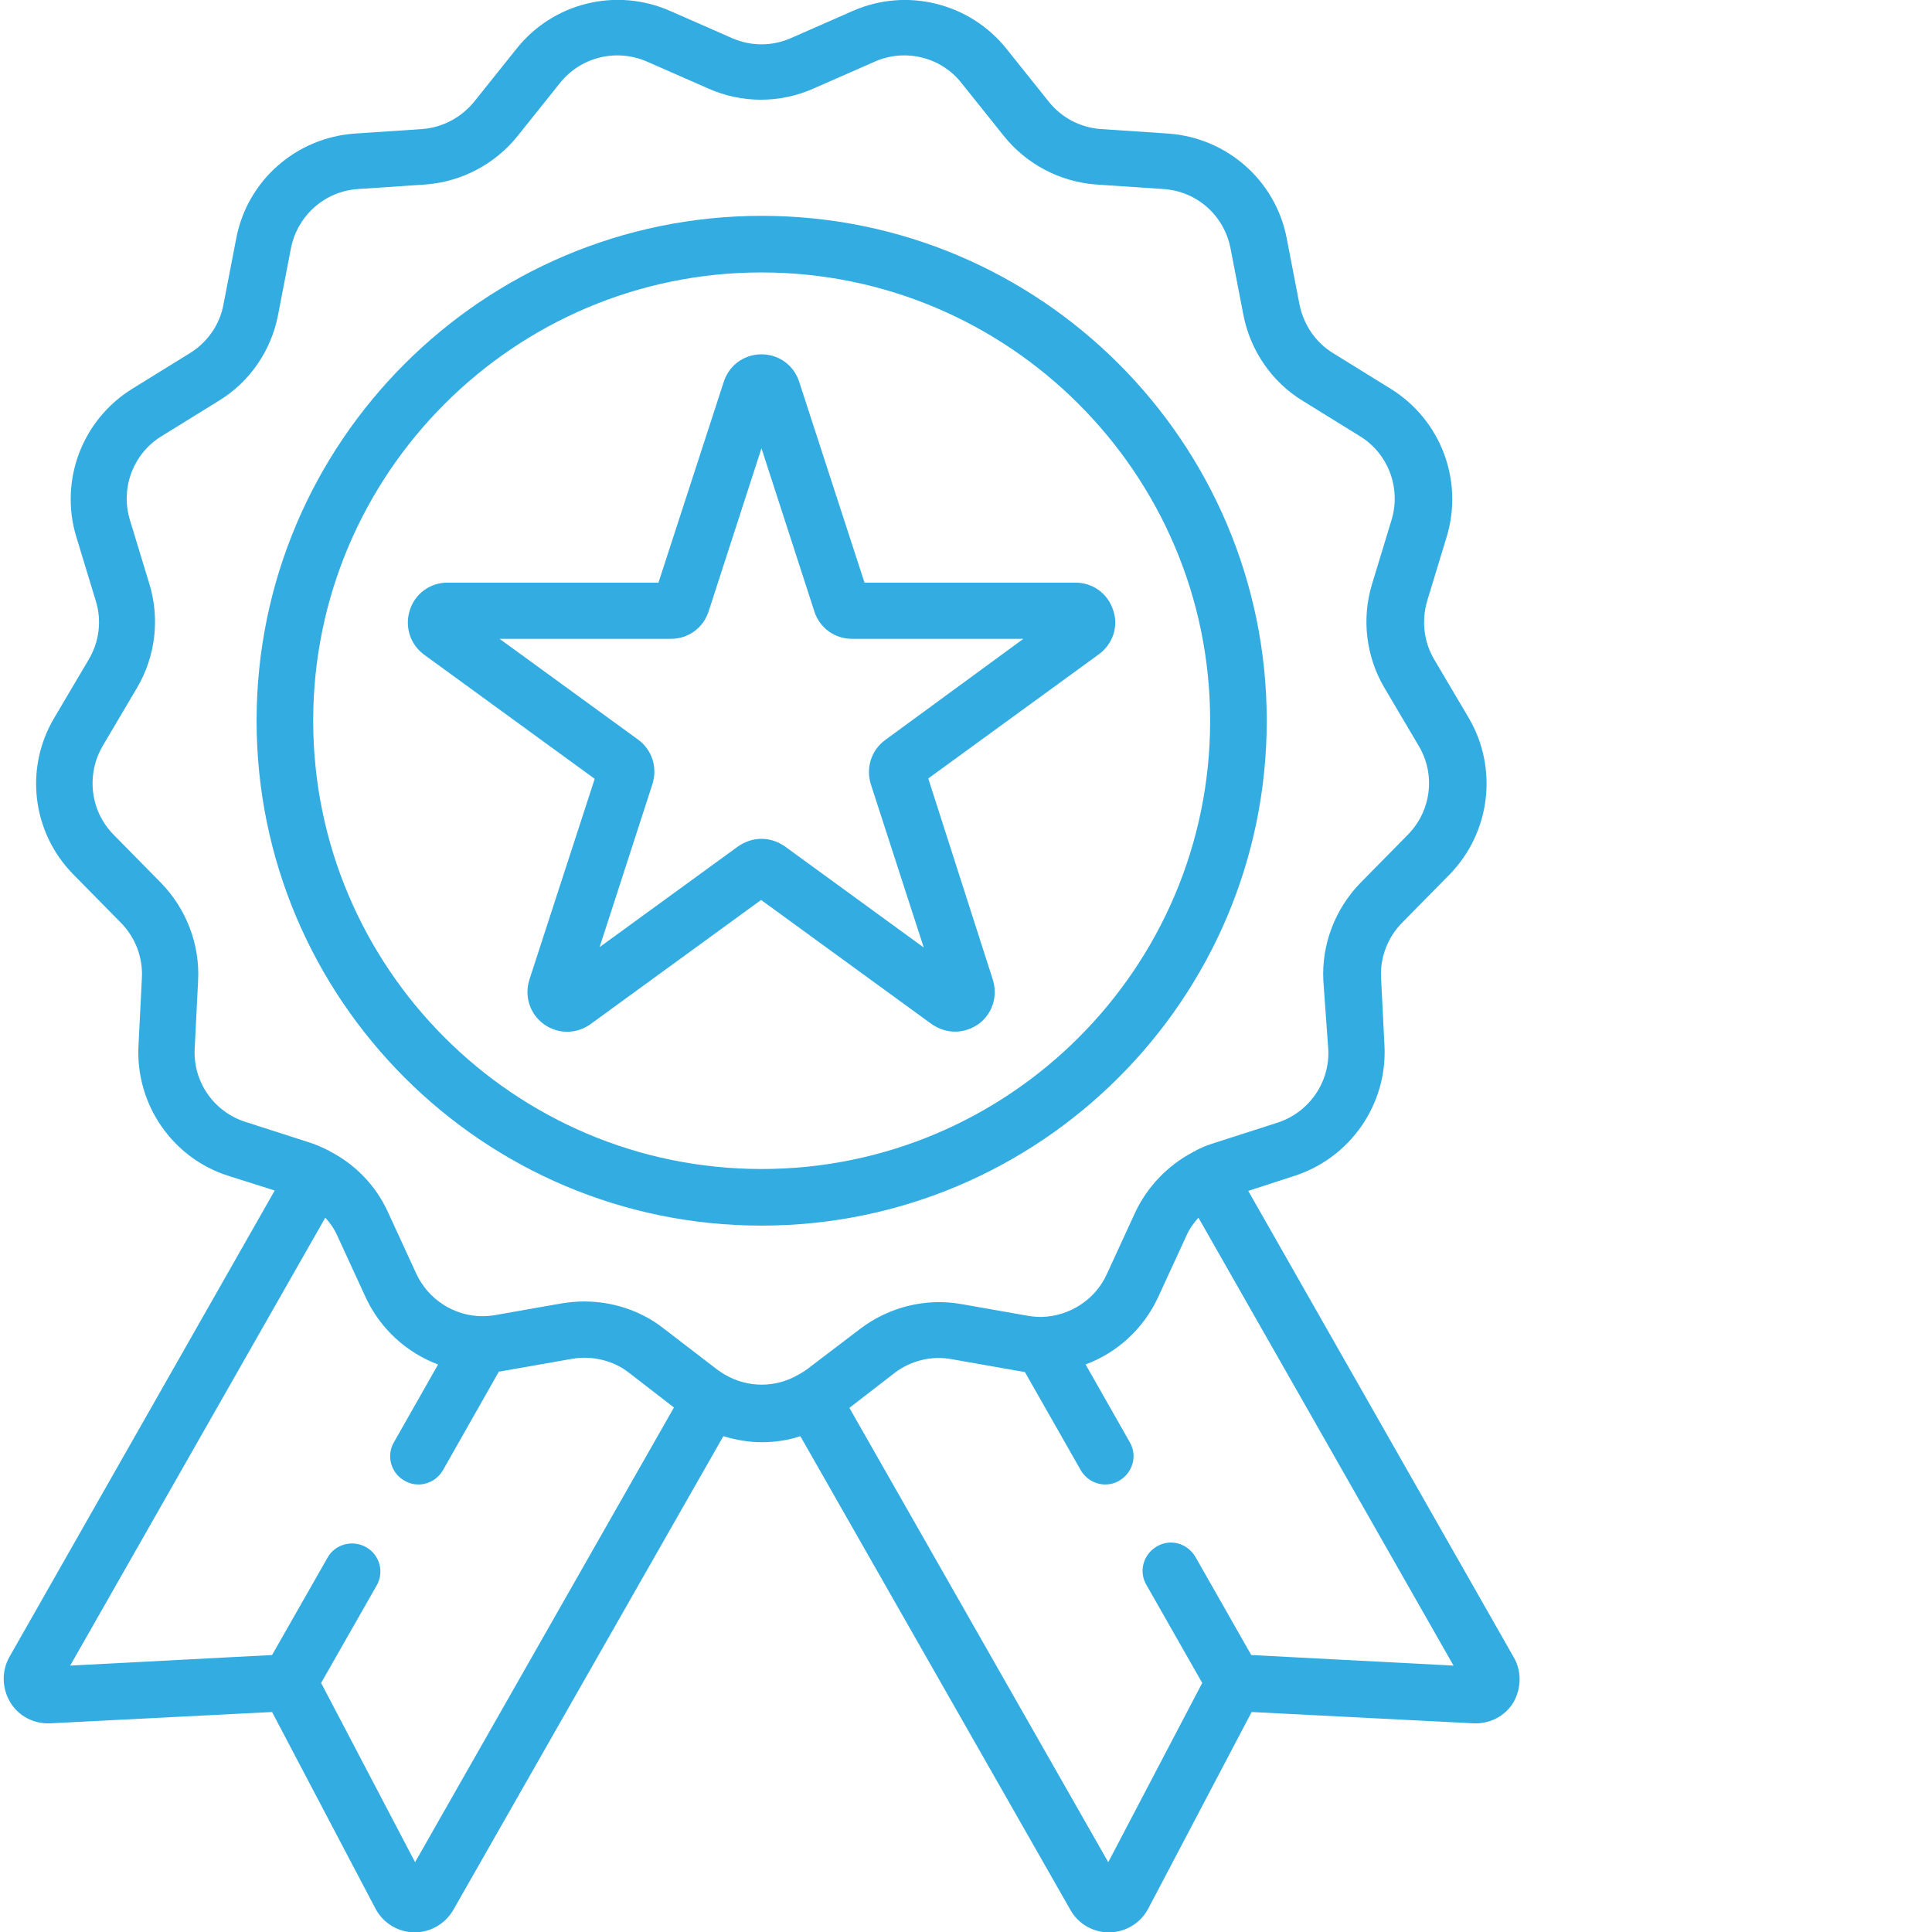
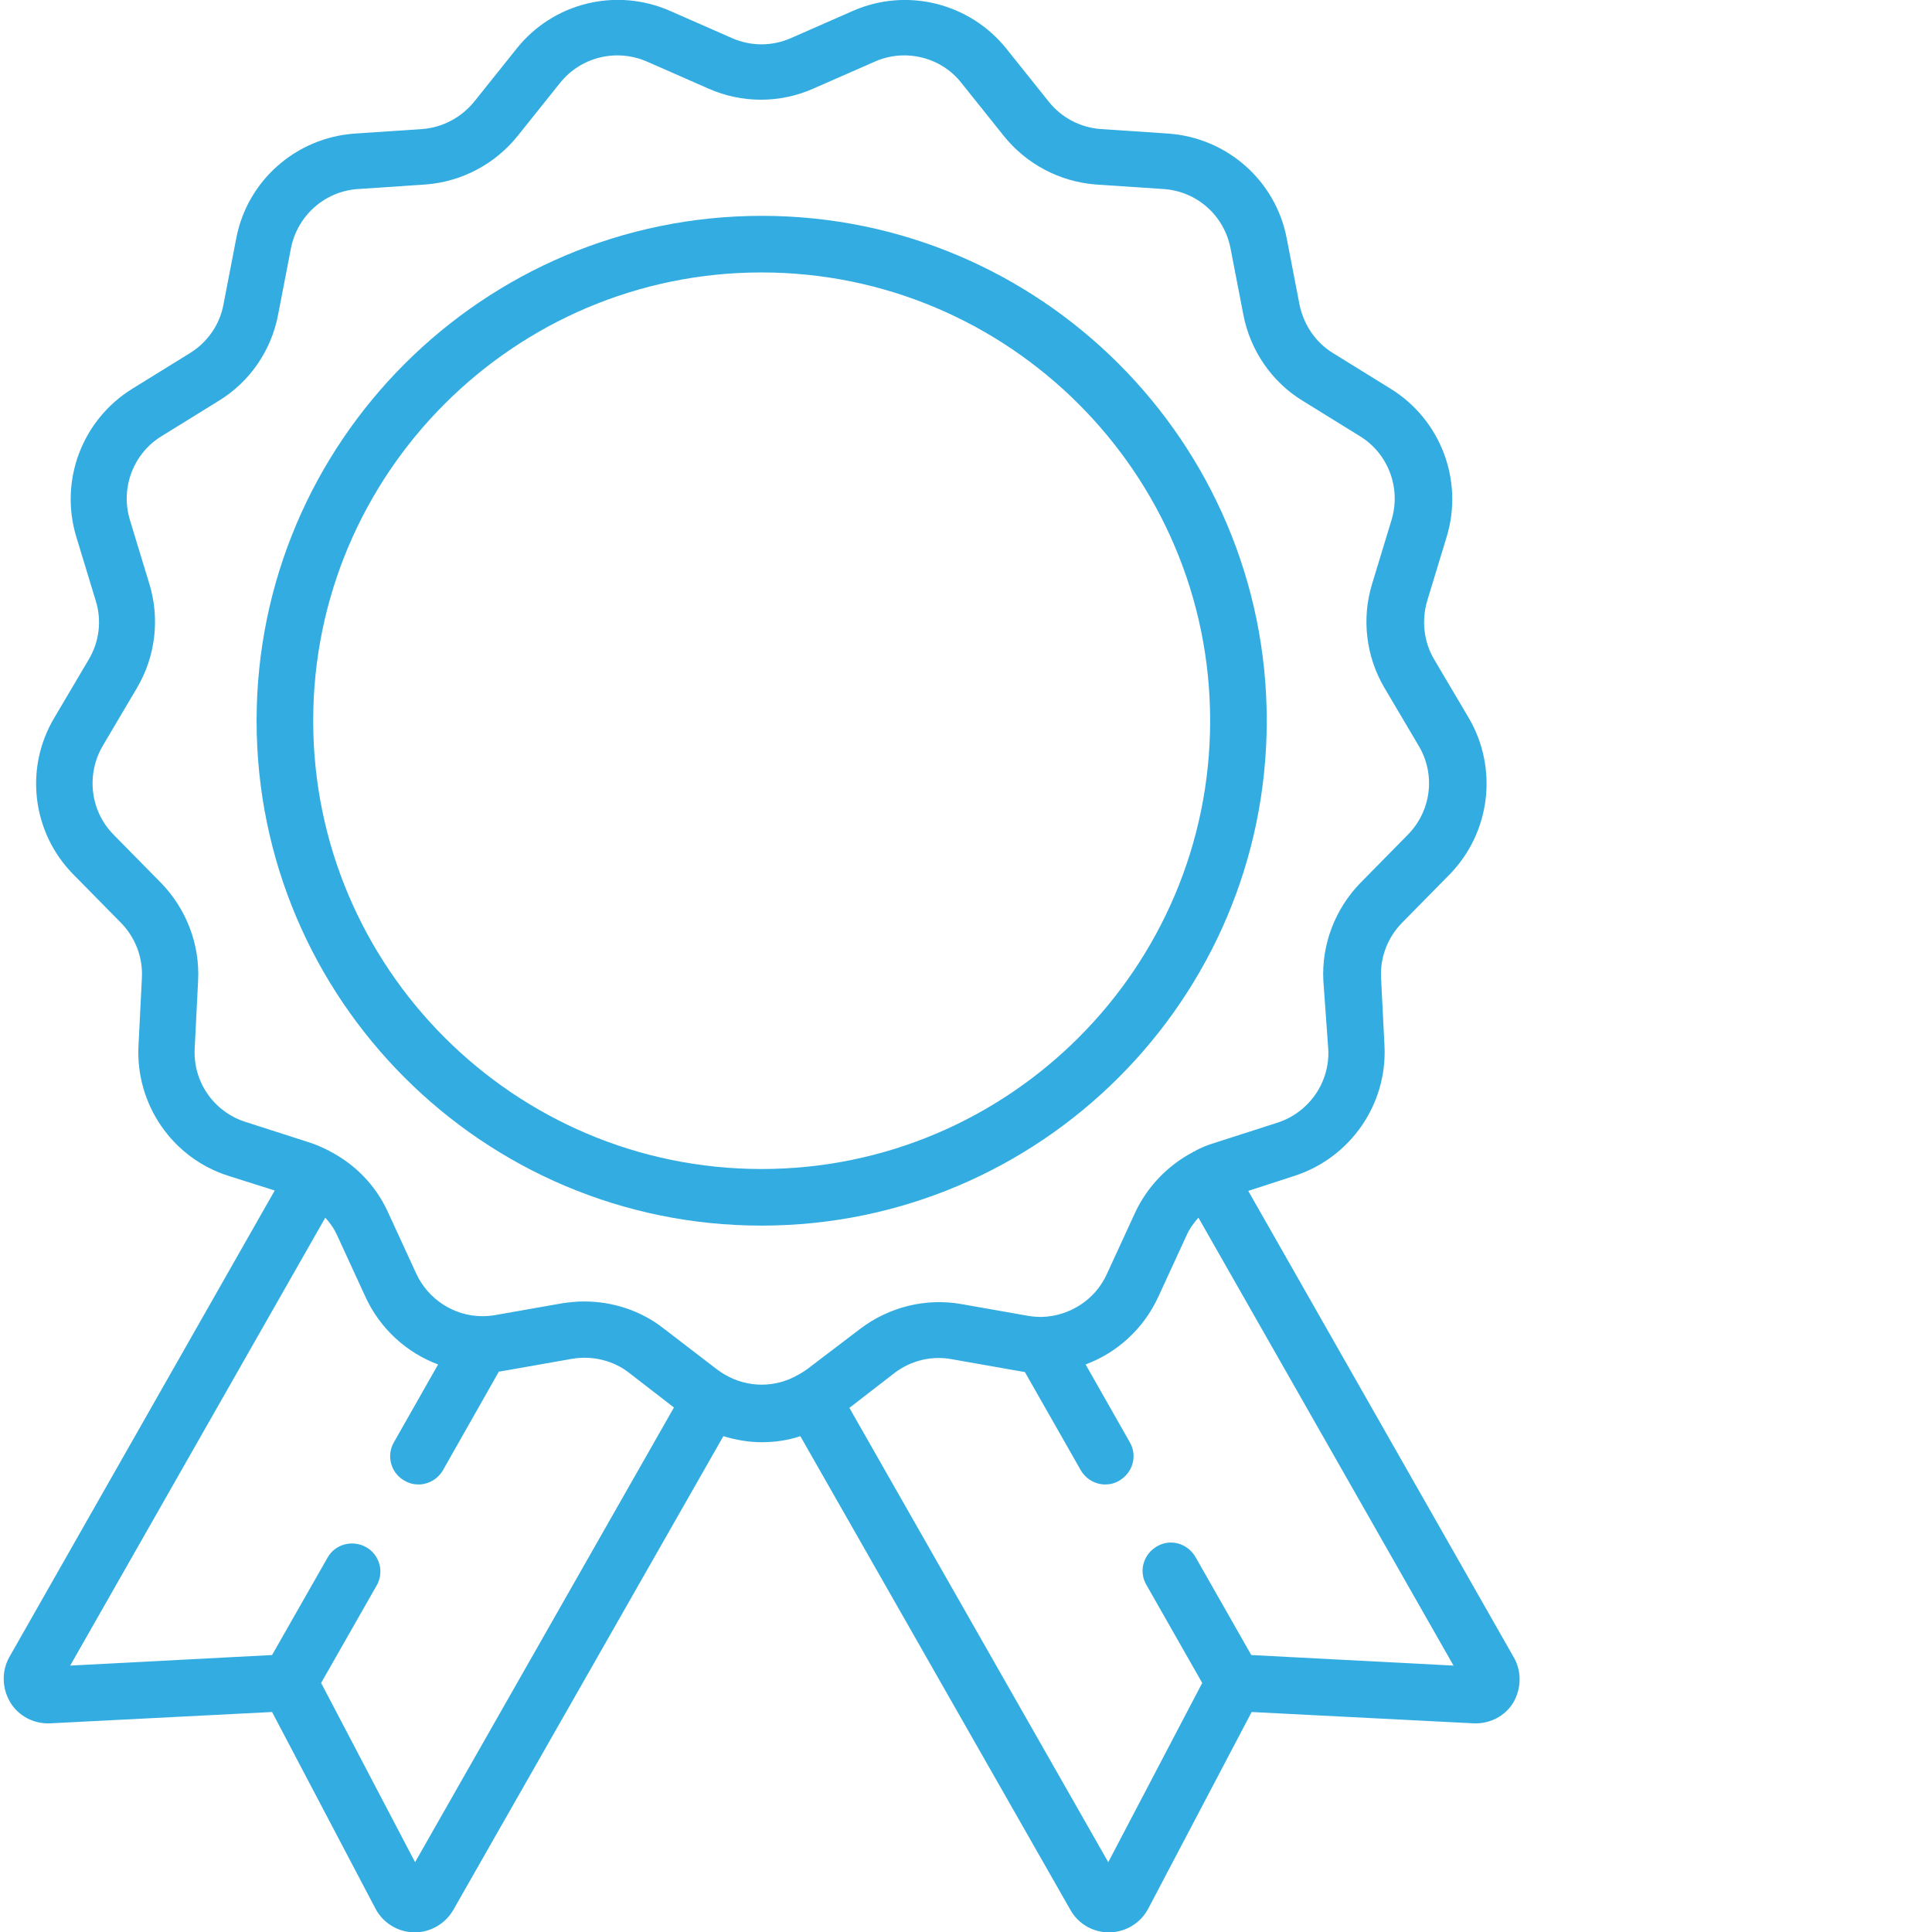
<svg xmlns="http://www.w3.org/2000/svg" version="1.1" id="Layer_1" x="0px" y="0px" viewBox="0 0 512 512" style="enable-background:new 0 0 512 512;" xml:space="preserve">
  <style type="text/css">
	.st0{fill:#33ADE1;}
</style>
  <g>
    <g id="surface1">
      <path class="st0" d="M335.7,191c0-73.8-60-133.8-133.8-133.8C128,57.2,68,117.2,68,191c0,73.8,60,133.8,133.8,133.8    C275.6,324.8,335.7,264.8,335.7,191z M201.8,309.8C136.3,309.8,83,256.5,83,191c0-65.5,53.3-118.8,118.8-118.8    S320.7,125.5,320.7,191C320.7,256.5,267.4,309.8,201.8,309.8z" />
-       <path class="st0" d="M295,161.7c-1.4-4.4-5.4-7.3-10-7.3h-55.9l-17.3-53.2c-1.4-4.4-5.4-7.3-10-7.3s-8.6,2.9-10,7.3l-17.3,53.2    h-55.9c-4.6,0-8.6,2.9-10,7.3s0.1,9.1,3.8,11.8l45.2,32.9l-17.3,53.2c-1.4,4.4,0.1,9.1,3.8,11.8c3.7,2.7,8.7,2.7,12.4,0l45.2-32.9    l45.2,32.9c1.9,1.3,4,2,6.2,2s4.3-0.7,6.2-2c3.7-2.7,5.2-7.4,3.8-11.8L246,206.3l45.2-32.9C294.9,170.7,296.5,166,295,161.7z     M234.6,196.1c-3.7,2.7-5.2,7.4-3.8,11.8l14,43.2L208,224.3c-1.9-1.3-4-2-6.2-2s-4.3,0.7-6.2,2L158.9,251l14-43.2    c1.4-4.4-0.1-9.1-3.8-11.8l-36.7-26.7h45.4c4.6,0,8.6-2.9,10-7.3l14-43.2l14,43.2c1.4,4.4,5.4,7.3,10,7.3h45.4L234.6,196.1z" />
      <path class="st0" d="M401.1,439.1l-70.3-123.5l12.3-4c14.8-4.8,24.6-19,23.8-34.5l-0.9-17.9c-0.3-5.4,1.7-10.7,5.5-14.6l12.6-12.8    c10.9-11.1,13-28.2,5.1-41.6l-9.1-15.4c-2.8-4.7-3.4-10.3-1.9-15.5l5.2-17.1c4.5-14.9-1.6-31-14.9-39.2l-15.2-9.4    c-4.6-2.8-7.8-7.5-8.9-12.8L341,63.2c-2.9-15.3-15.8-26.7-31.4-27.8l-17.9-1.2c-5.4-0.4-10.4-3-13.8-7.3l-11.2-14    C257,0.8,240.3-3.4,226,2.9l-16.4,7.2c0,0,0,0,0,0c-5,2.2-10.6,2.2-15.6,0l-16.4-7.2c-14.3-6.3-31-2.2-40.7,10l-11.2,14    c-3.4,4.2-8.4,6.9-13.8,7.3l-17.9,1.2c-15.6,1.1-28.5,12.5-31.4,27.8l-3.4,17.6c-1,5.3-4.3,10-8.9,12.8l-15.2,9.4    c-13.3,8.2-19.4,24.3-14.9,39.2l5.2,17.1c1.6,5.2,0.9,10.8-1.9,15.5l-9.1,15.4c-8,13.4-5.9,30.5,5.1,41.6l12.6,12.8    c3.8,3.9,5.8,9.2,5.5,14.6l-0.9,17.9c-0.8,15.6,9,29.8,23.8,34.5l12.3,3.9L2.5,439.1c-2.1,3.7-2,8.3,0.2,12s6.3,5.8,10.6,5.6    l58.8-3l27.4,52.1c2,3.8,5.9,6.2,10.2,6.3c0.1,0,0.1,0,0.2,0c4.2,0,8.1-2.3,10.2-5.9l71.6-125.6c3.3,1,6.7,1.6,10.2,1.6    s6.9-0.5,10.2-1.6l71.6,125.6c2.1,3.7,6,5.9,10.2,5.9c0.1,0,0.1,0,0.2,0c4.3-0.1,8.2-2.5,10.2-6.3l27.4-52.1l58.8,3    c4.3,0.2,8.4-1.9,10.6-5.6C403.2,447.4,403.3,442.8,401.1,439.1z M110,493.5L85.1,446l14.7-25.8c2.1-3.6,0.8-8.2-2.8-10.2    c-3.6-2-8.2-0.8-10.2,2.8l-14.7,25.8l-53.5,2.8l67.6-118.7c1.3,1.4,2.4,3,3.2,4.8l7.5,16.3c3.9,8.4,10.9,14.7,19.2,17.8    l-11.7,20.6c-2.1,3.6-0.8,8.2,2.8,10.2c1.2,0.7,2.4,1,3.7,1c2.6,0,5.1-1.4,6.5-3.8l14.8-26.1c0.6-0.1,1.2-0.2,1.8-0.3l17.6-3.1    c5.3-0.9,10.9,0.4,15.1,3.7l11.9,9.2L110,493.5z M211.6,364.3C211.6,364.4,211.5,364.4,211.6,364.3c-0.1,0.1-0.2,0.1-0.2,0.1    c-5.9,3.4-13.2,3.4-19.1,0c0,0-0.1-0.1-0.1-0.1c0,0,0,0-0.1,0c-0.7-0.4-1.4-0.9-2.1-1.4L175.8,352c-6-4.7-13.5-7.1-21-7.1    c-2,0-3.9,0.2-5.9,0.5l-17.6,3.1c-1.1,0.2-2.3,0.3-3.4,0.3c-0.1,0-0.2,0-0.3,0c-7.3-0.1-14.1-4.4-17.3-11.3l-7.5-16.3    c-3.2-7-8.6-12.6-15.4-16.1c0,0,0,0,0,0c0,0-0.1,0-0.1-0.1c-0.2-0.1-0.3-0.2-0.5-0.2c0,0-0.1,0-0.1-0.1c-1.5-0.7-3-1.4-4.6-1.9    l-17.1-5.5c-8.4-2.7-13.9-10.7-13.4-19.5l0.9-17.9c0.5-9.6-3.1-19-9.8-25.9l-12.6-12.8c-6.2-6.3-7.3-15.9-2.9-23.5l9.1-15.4    c4.9-8.3,6.1-18.3,3.3-27.5l-5.2-17.1c-2.5-8.4,0.9-17.5,8.4-22.1l15.2-9.4c8.2-5,13.9-13.3,15.7-22.8l3.4-17.6    c1.7-8.6,8.9-15.1,17.7-15.7l17.9-1.2c9.6-0.7,18.5-5.4,24.5-12.9l11.2-14c5.5-6.9,14.9-9.2,23-5.7l16.4,7.2    c8.8,3.9,18.9,3.9,27.7,0l16.4-7.2c8-3.5,17.5-1.2,22.9,5.7l11.2,14c6,7.5,14.9,12.2,24.5,12.9l17.9,1.2c8.8,0.6,16,7,17.7,15.7    l3.4,17.6c1.8,9.4,7.5,17.8,15.7,22.8l15.2,9.4c7.5,4.6,10.9,13.7,8.4,22.1l-5.2,17.1c-2.8,9.2-1.6,19.2,3.3,27.5l9.1,15.4    c4.5,7.6,3.3,17.2-2.9,23.5l-12.6,12.8c-6.7,6.9-10.3,16.3-9.8,25.9L352,278c0.5,8.8-5.1,16.8-13.4,19.5l-17.1,5.5    c-1.6,0.5-3.1,1.1-4.6,1.9c0,0-0.1,0-0.1,0.1c-0.2,0.1-0.3,0.2-0.5,0.2c0,0-0.1,0-0.1,0.1c0,0,0,0,0,0    c-6.7,3.5-12.2,9.2-15.4,16.1l-7.5,16.3c-3.1,6.8-9.9,11.1-17.2,11.3c-0.1,0-0.2,0-0.3,0c-1.1,0-2.2-0.1-3.4-0.3l-17.6-3.1    c-9.5-1.7-19.3,0.8-26.9,6.6L213.7,363C213,363.5,212.3,363.9,211.6,364.3z M331.6,438.6l-14.8-26c-2.1-3.6-6.6-4.9-10.2-2.8    c-3.6,2.1-4.9,6.6-2.8,10.2l14.8,26l-24.9,47.5l-68.6-120.4l11.9-9.2c4.3-3.3,9.8-4.7,15.2-3.7l17.6,3.1c0.6,0.1,1.2,0.2,1.8,0.3    l14.8,26c1.4,2.4,3.9,3.8,6.5,3.8c1.3,0,2.5-0.3,3.7-1c3.6-2.1,4.9-6.6,2.8-10.2l-11.7-20.6c8.3-3.1,15.3-9.4,19.2-17.8l7.5-16.3    c0.8-1.8,1.9-3.4,3.2-4.8l67.6,118.7L331.6,438.6z" />
    </g>
  </g>
</svg>